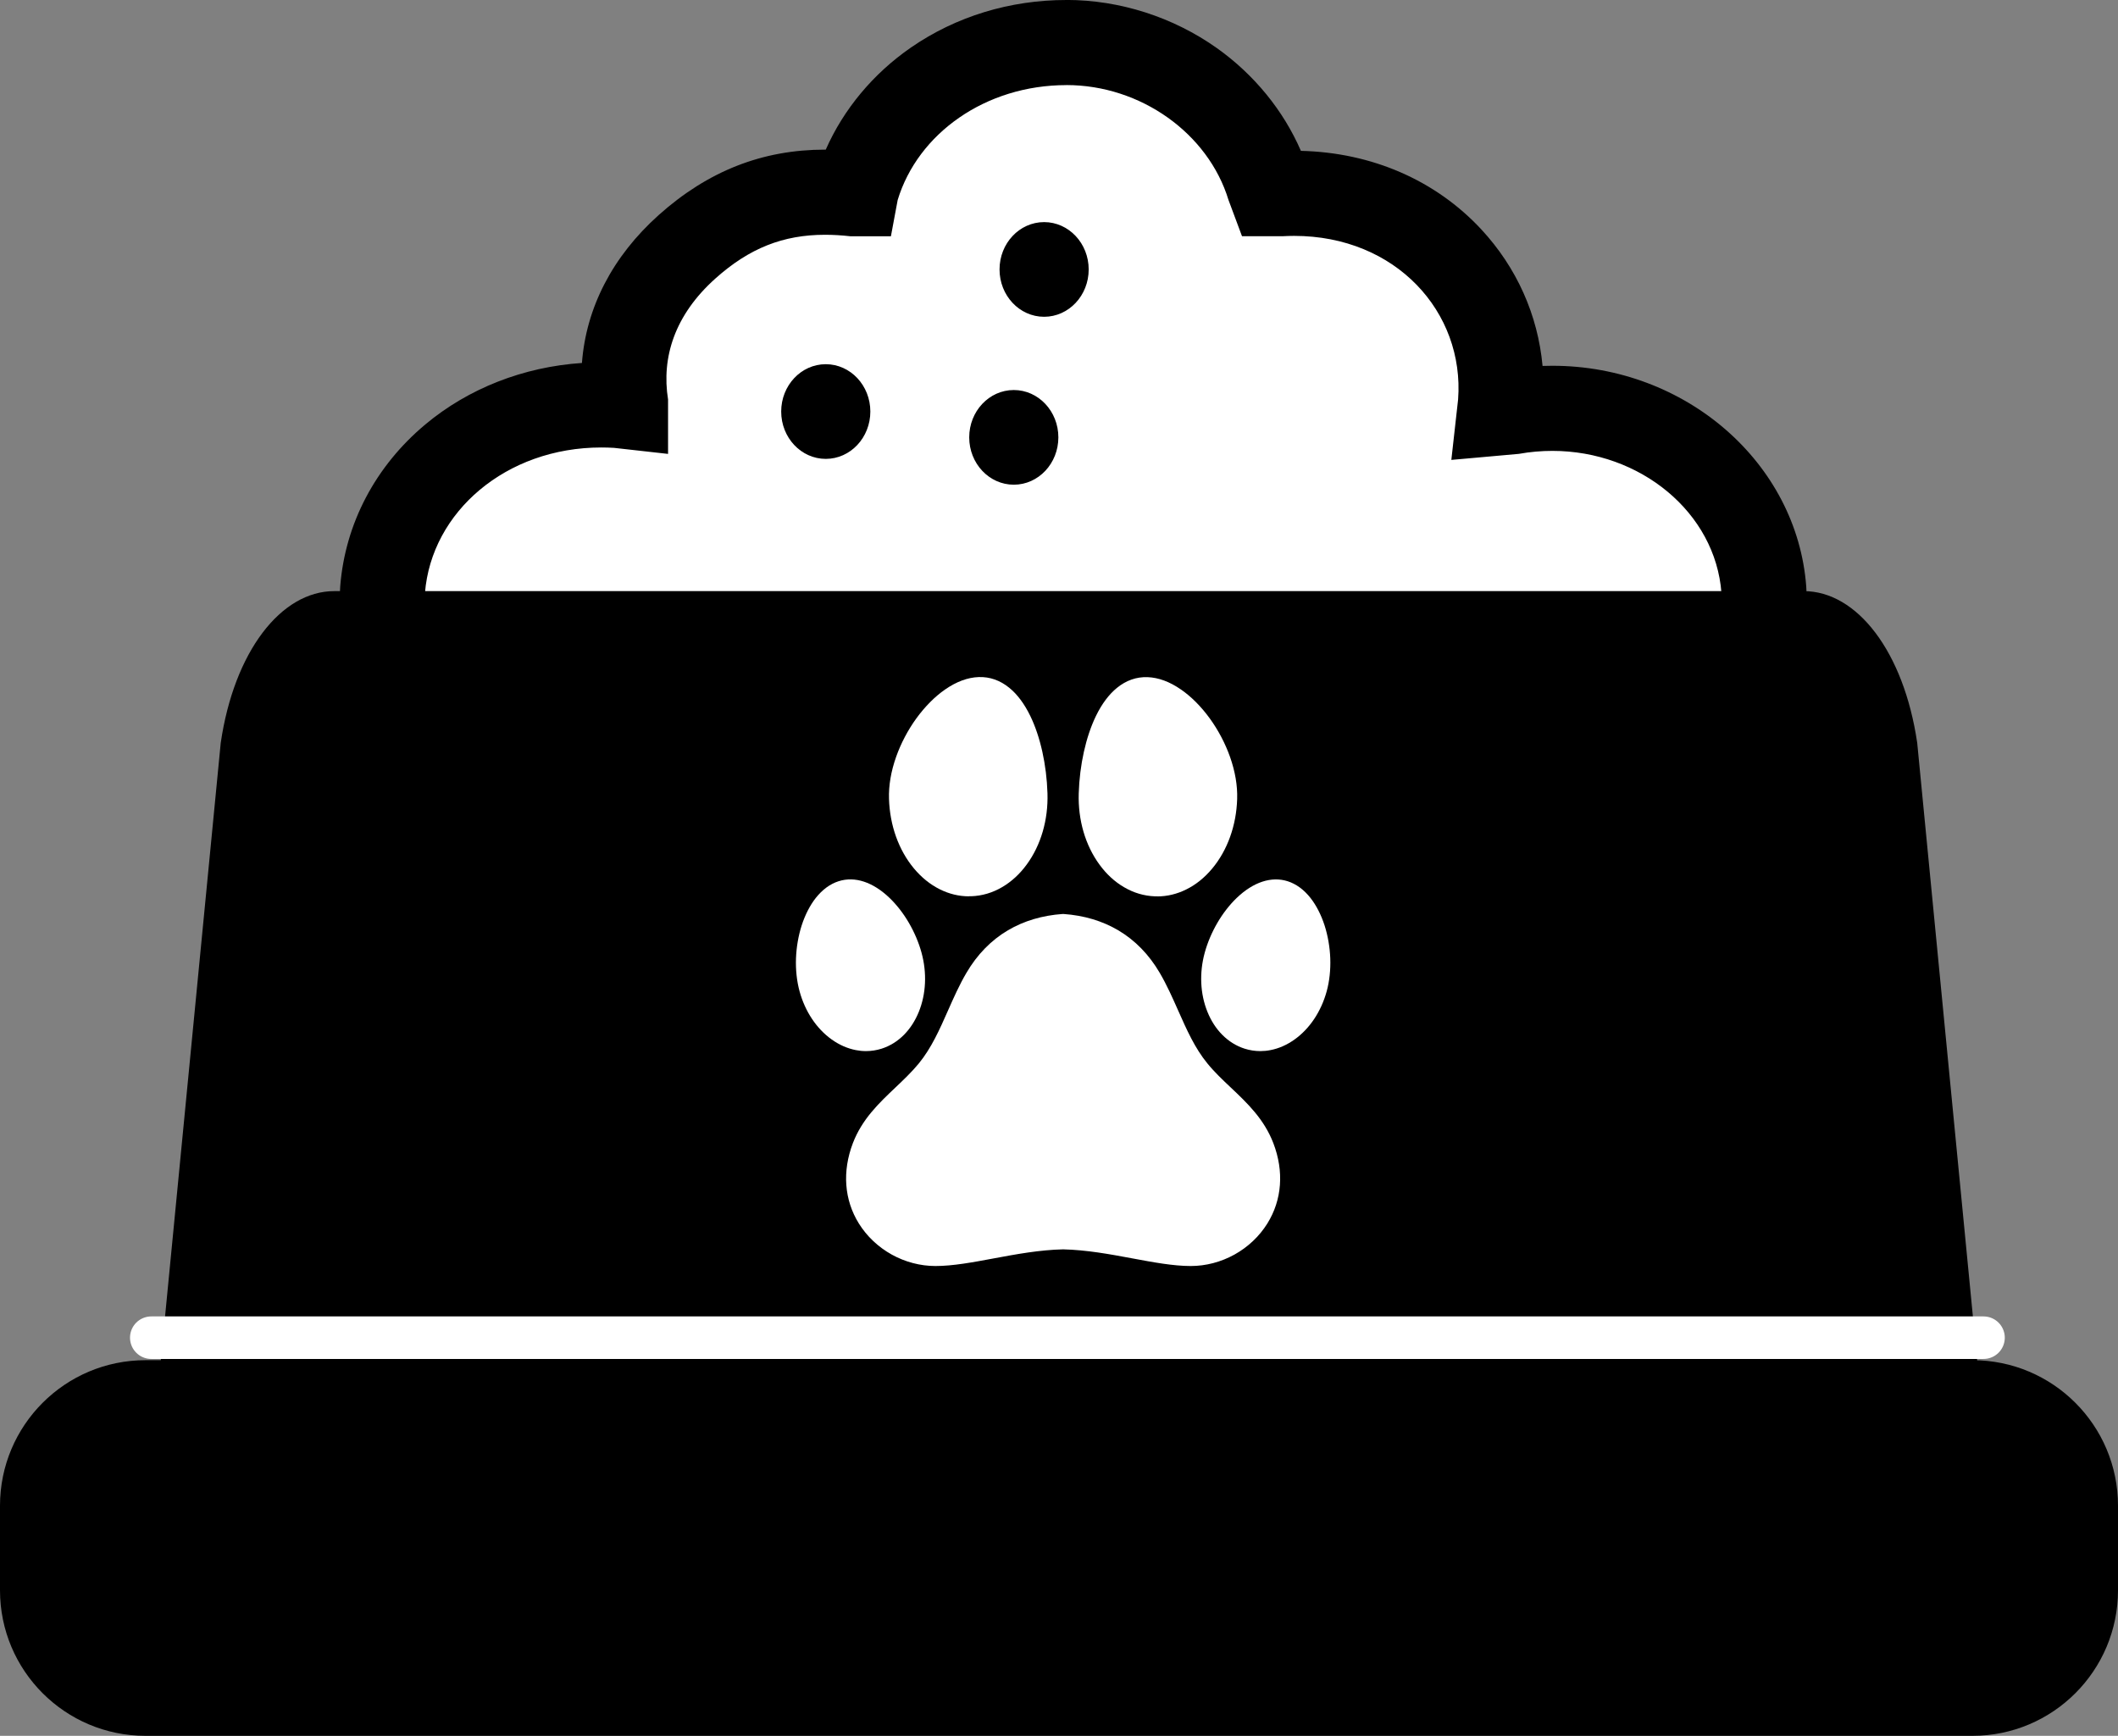
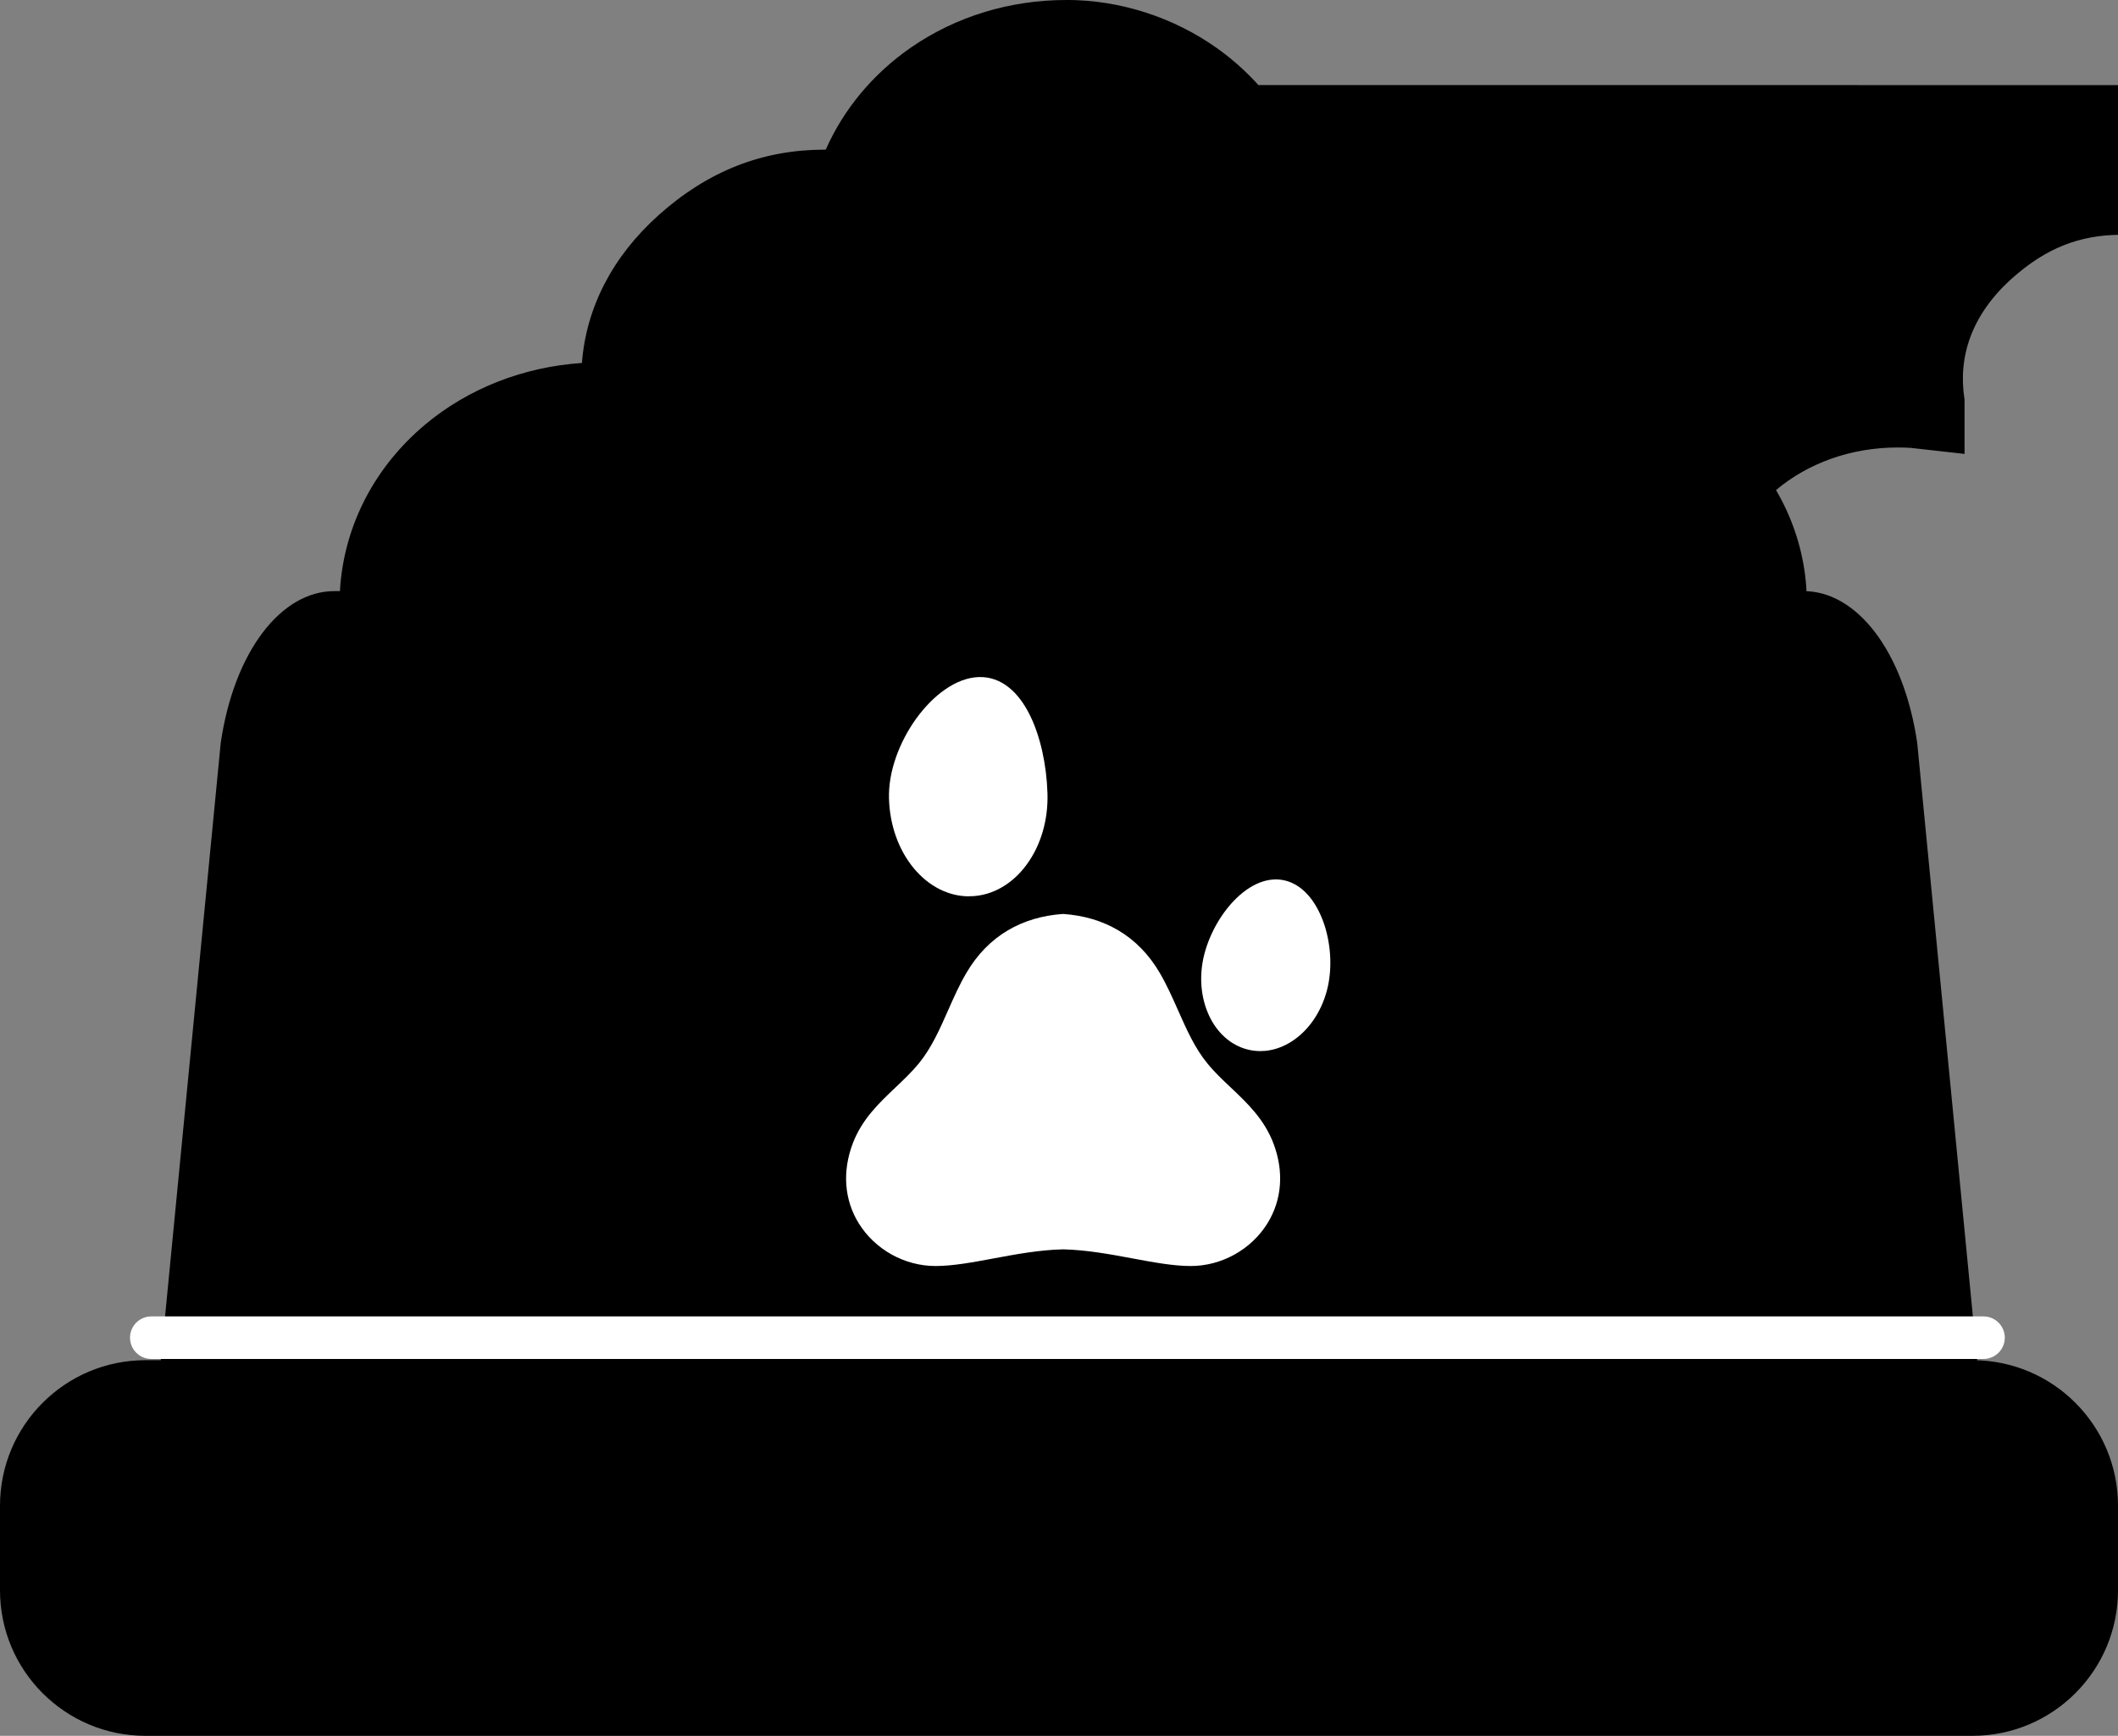
<svg xmlns="http://www.w3.org/2000/svg" viewBox="0 0 498 408.12" id="a">
  <rect x="0" y="0" width="498" height="408.12" fill="#808080" stroke="none" />
  <path stroke-width="0" fill="#fff" d="M99.92,149.4c-2.79,0-5.45-1.17-7.35-3.22-1.89-2.05-2.84-4.8-2.62-7.58,1.97-24.75,24.08-43.41,51.42-43.41,1.19,0,2.4.04,3.59.11.17.01.34.03.52.04l1.59.18v-.87c-1.89-13.6,3.22-26.57,14.44-36.62,9.79-8.77,20.11-12.85,32.48-12.85,2.07,0,4.25.12,6.48.35h.68l.07-.36c.07-.37.16-.73.27-1.08,6.11-20.07,26.37-34.09,49.26-34.09s41.35,13.88,47.57,33.79l.65,1.75h2.31c1-.05,2.01-.08,3-.08,14.5,0,27.53,5.43,36.69,15.29,8.57,9.23,12.77,21.27,11.83,33.91,0,.12-.02.24-.03.37l-.23,2.05,3.27-.29c3.04-.52,6.13-.78,9.19-.78,26.1,0,47.93,18.74,49.71,42.65.21,2.77-.75,5.51-2.64,7.55-1.89,2.04-4.55,3.2-7.33,3.2H99.92Z" />
-   <path stroke-width="0" d="M250.75,20c17.46,0,33.34,11.37,38.1,27.01l3.18,8.53h9.53c.92-.05,1.83-.08,2.73-.08,23.91,0,40.08,17.91,38.55,38.46l-1.59,14.21,15.88-1.42c2.66-.48,5.29-.7,7.89-.7,20.63,0,38.33,14.46,39.74,33.4H99.92c1.52-19.06,19.06-34.2,41.46-34.2.99,0,1.99.03,3,.09l12.7,1.42v-12.79c-1.59-9.95,1.59-19.9,11.11-28.43,7.98-7.15,15.96-10.3,25.81-10.3,1.91,0,3.89.12,5.95.35h9.53l1.59-8.53c4.76-15.64,20.64-27.01,39.69-27.01M250.75,0c-13.33,0-25.98,3.87-36.57,11.18-8.88,6.14-15.84,14.51-20.02,24-.05,0-.1,0-.15,0-14.77,0-27.57,5.04-39.15,15.4-10.86,9.73-17.05,21.78-18.03,34.76-13.74.92-26.68,5.97-36.83,14.46-11.73,9.81-18.83,23.3-20,38-.44,5.56,1.46,11.06,5.24,15.16,3.79,4.1,9.11,6.43,14.69,6.43h304.82c5.56,0,10.87-2.32,14.66-6.39,3.78-4.08,5.7-9.55,5.29-15.09-2.17-29.11-28.38-51.91-59.69-51.91-.77,0-1.54.01-2.31.04-1.1-11.96-6.06-23.11-14.4-32.1-10.73-11.55-25.74-18.08-42.42-18.47-4.11-9.48-10.97-17.91-19.73-24.14-10.29-7.31-22.86-11.34-35.4-11.34h0Z" />
+   <path stroke-width="0" d="M250.75,20c17.46,0,33.34,11.37,38.1,27.01l3.18,8.53h9.53c.92-.05,1.83-.08,2.73-.08,23.91,0,40.08,17.91,38.55,38.46l-1.59,14.21,15.88-1.42c2.66-.48,5.29-.7,7.89-.7,20.63,0,38.33,14.46,39.74,33.4c1.52-19.06,19.06-34.2,41.46-34.2.99,0,1.99.03,3,.09l12.7,1.42v-12.79c-1.59-9.95,1.59-19.9,11.11-28.43,7.98-7.15,15.96-10.3,25.81-10.3,1.91,0,3.89.12,5.95.35h9.53l1.59-8.53c4.76-15.64,20.64-27.01,39.69-27.01M250.75,0c-13.33,0-25.98,3.87-36.57,11.18-8.88,6.14-15.84,14.51-20.02,24-.05,0-.1,0-.15,0-14.77,0-27.57,5.04-39.15,15.4-10.86,9.73-17.05,21.78-18.03,34.76-13.74.92-26.68,5.97-36.83,14.46-11.73,9.81-18.83,23.3-20,38-.44,5.56,1.46,11.06,5.24,15.16,3.79,4.1,9.11,6.43,14.69,6.43h304.82c5.56,0,10.87-2.32,14.66-6.39,3.78-4.08,5.7-9.55,5.29-15.09-2.17-29.11-28.38-51.91-59.69-51.91-.77,0-1.54.01-2.31.04-1.1-11.96-6.06-23.11-14.4-32.1-10.73-11.55-25.74-18.08-42.42-18.47-4.11-9.48-10.97-17.91-19.73-24.14-10.29-7.31-22.86-11.34-35.4-11.34h0Z" />
  <path stroke-width="0" d="M424.09,138.98H78.6c-12.56,0-23.56,14.27-26.7,35.68l-15.7,161.73h430.29l-15.7-161.73c-3.14-21.41-14.13-35.68-26.7-35.68Z" />
  <path stroke-width="0" d="M34.22,324.8h429.56c16.13,0,29.22,13.09,29.22,29.22v19.88c0,16.13-13.09,29.22-29.22,29.22H34.22c-16.13,0-29.22-13.09-29.22-29.22v-19.88c0-16.13,13.09-29.22,29.22-29.22Z" />
  <path stroke-width="0" d="M463.78,329.8c13.35,0,24.22,10.86,24.22,24.22v19.88c0,13.35-10.86,24.22-24.22,24.22H34.22c-13.35,0-24.22-10.86-24.22-24.22v-19.88c0-13.35,10.86-24.22,24.22-24.22h429.56M463.78,319.8H34.22c-18.9,0-34.22,15.32-34.22,34.22v19.88c0,18.9,15.32,34.22,34.22,34.22h429.56c18.9,0,34.22-15.32,34.22-34.22v-19.88c0-18.9-15.32-34.22-34.22-34.22h0Z" />
  <ellipse stroke-miterlimit="10" stroke="#000" ry="10.63" rx="9.98" cy="96.76" cx="194.16" />
  <ellipse stroke-miterlimit="10" stroke="#000" ry="10.63" rx="9.98" cy="63.35" cx="245.5" />
  <ellipse stroke-miterlimit="10" stroke="#000" ry="10.63" rx="9.98" cy="102.83" cx="238.37" />
  <path stroke-width="0" fill="#fff" d="M227.84,210.74c-2.37,0-4.68-.56-6.88-1.66-2.26-1.13-4.3-2.78-6.07-4.9-3.59-4.31-5.67-10.12-5.86-16.35-.1-3.15.47-6.48,1.68-9.9,1.12-3.16,2.76-6.28,4.76-9.04,2.02-2.77,4.35-5.12,6.75-6.78,2.67-1.85,5.32-2.83,7.89-2.92,2.62-.09,5.04.76,7.21,2.53,1.89,1.54,3.54,3.76,4.92,6.59,2.38,4.88,3.85,11.52,4.05,18.22.19,6.24-1.54,12.17-4.87,16.72-1.64,2.25-3.58,4.03-5.76,5.31-2.29,1.35-4.74,2.07-7.29,2.16-.18,0-.36,0-.53,0" />
-   <path stroke-width="0" fill="#fff" d="M203.6,247.13c-.8,0-1.6-.08-2.4-.24-1.97-.39-3.86-1.22-5.63-2.48-3.58-2.55-6.27-6.58-7.57-11.34-.65-2.37-.94-5.05-.84-7.77.1-2.63.56-5.29,1.33-7.7.81-2.51,1.96-4.75,3.33-6.49,1.56-1.96,3.36-3.28,5.36-3.92,3.82-1.22,8.08.18,11.99,3.94,1.67,1.61,3.24,3.62,4.53,5.84,1.29,2.21,2.32,4.63,2.97,7,1.31,4.77,1.08,9.72-.64,13.95-.85,2.09-2.02,3.9-3.47,5.37-1.53,1.54-3.3,2.64-5.27,3.27-1.2.38-2.43.57-3.67.57" />
-   <path stroke-width="0" fill="#fff" d="M272.09,210.74c-.18,0-.35,0-.53,0-2.55-.09-5-.81-7.29-2.16-2.19-1.28-4.13-3.07-5.76-5.31-3.33-4.55-5.06-10.49-4.87-16.72.2-6.7,1.68-13.34,4.05-18.22,1.38-2.84,3.04-5.05,4.92-6.59,2.17-1.77,4.59-2.62,7.21-2.53,2.57.09,5.22,1.07,7.88,2.92,2.41,1.66,4.74,4.01,6.75,6.78,2,2.76,3.64,5.88,4.76,9.04,1.21,3.43,1.78,6.76,1.68,9.9-.19,6.23-2.27,12.04-5.86,16.35-1.77,2.13-3.81,3.78-6.07,4.9-2.2,1.1-4.51,1.66-6.88,1.66" />
  <path stroke-width="0" fill="#fff" d="M296.32,247.13c-1.24,0-2.47-.19-3.67-.57-1.97-.63-3.74-1.73-5.27-3.27-1.46-1.47-2.62-3.28-3.47-5.37-1.72-4.23-1.95-9.19-.64-13.95.65-2.37,1.68-4.79,2.97-7,1.29-2.22,2.86-4.23,4.53-5.84,3.91-3.75,8.16-5.15,11.99-3.94,2,.64,3.81,1.96,5.36,3.92,1.37,1.74,2.52,3.98,3.33,6.49.77,2.41,1.23,5.08,1.33,7.7.1,2.72-.19,5.4-.84,7.77-1.31,4.76-3.99,8.79-7.57,11.34-1.77,1.26-3.66,2.1-5.63,2.48-.8.16-1.61.24-2.4.24" />
  <path stroke-width="0" fill="#fff" d="M279.98,297.66c-4.12,0-8.77-.87-13.71-1.79-5.3-.99-10.78-2-16.31-2.13-5.53.13-11.01,1.14-16.31,2.13-4.93.92-9.59,1.79-13.71,1.79-3.53,0-7.08-.93-10.25-2.68-3.19-1.77-5.87-4.3-7.75-7.32-3.44-5.54-3.94-12.24-1.41-18.88,2.17-5.66,6.14-9.42,9.97-13.05,1.9-1.8,3.86-3.66,5.54-5.7,2.95-3.61,4.86-7.91,6.87-12.46,1.31-2.96,2.66-6.01,4.33-8.85,2.52-4.3,5.8-7.66,9.76-10,3.73-2.2,8.05-3.49,12.85-3.83h.11s.11,0,.11,0c4.8.34,9.12,1.63,12.85,3.83,3.96,2.34,7.24,5.7,9.76,10,1.67,2.85,3.02,5.9,4.33,8.85,2.02,4.55,3.92,8.85,6.88,12.46,1.67,2.05,3.64,3.91,5.54,5.7,3.84,3.63,7.8,7.39,9.97,13.05,2.54,6.63,2.04,13.33-1.41,18.88-1.88,3.02-4.56,5.55-7.75,7.32-3.17,1.75-6.72,2.68-10.25,2.68" />
  <line stroke-width="10" stroke-linejoin="round" stroke-linecap="round" stroke="#fff" fill="none" y2="314.51" x2="466.38" y1="314.51" x1="35.57" />
</svg>